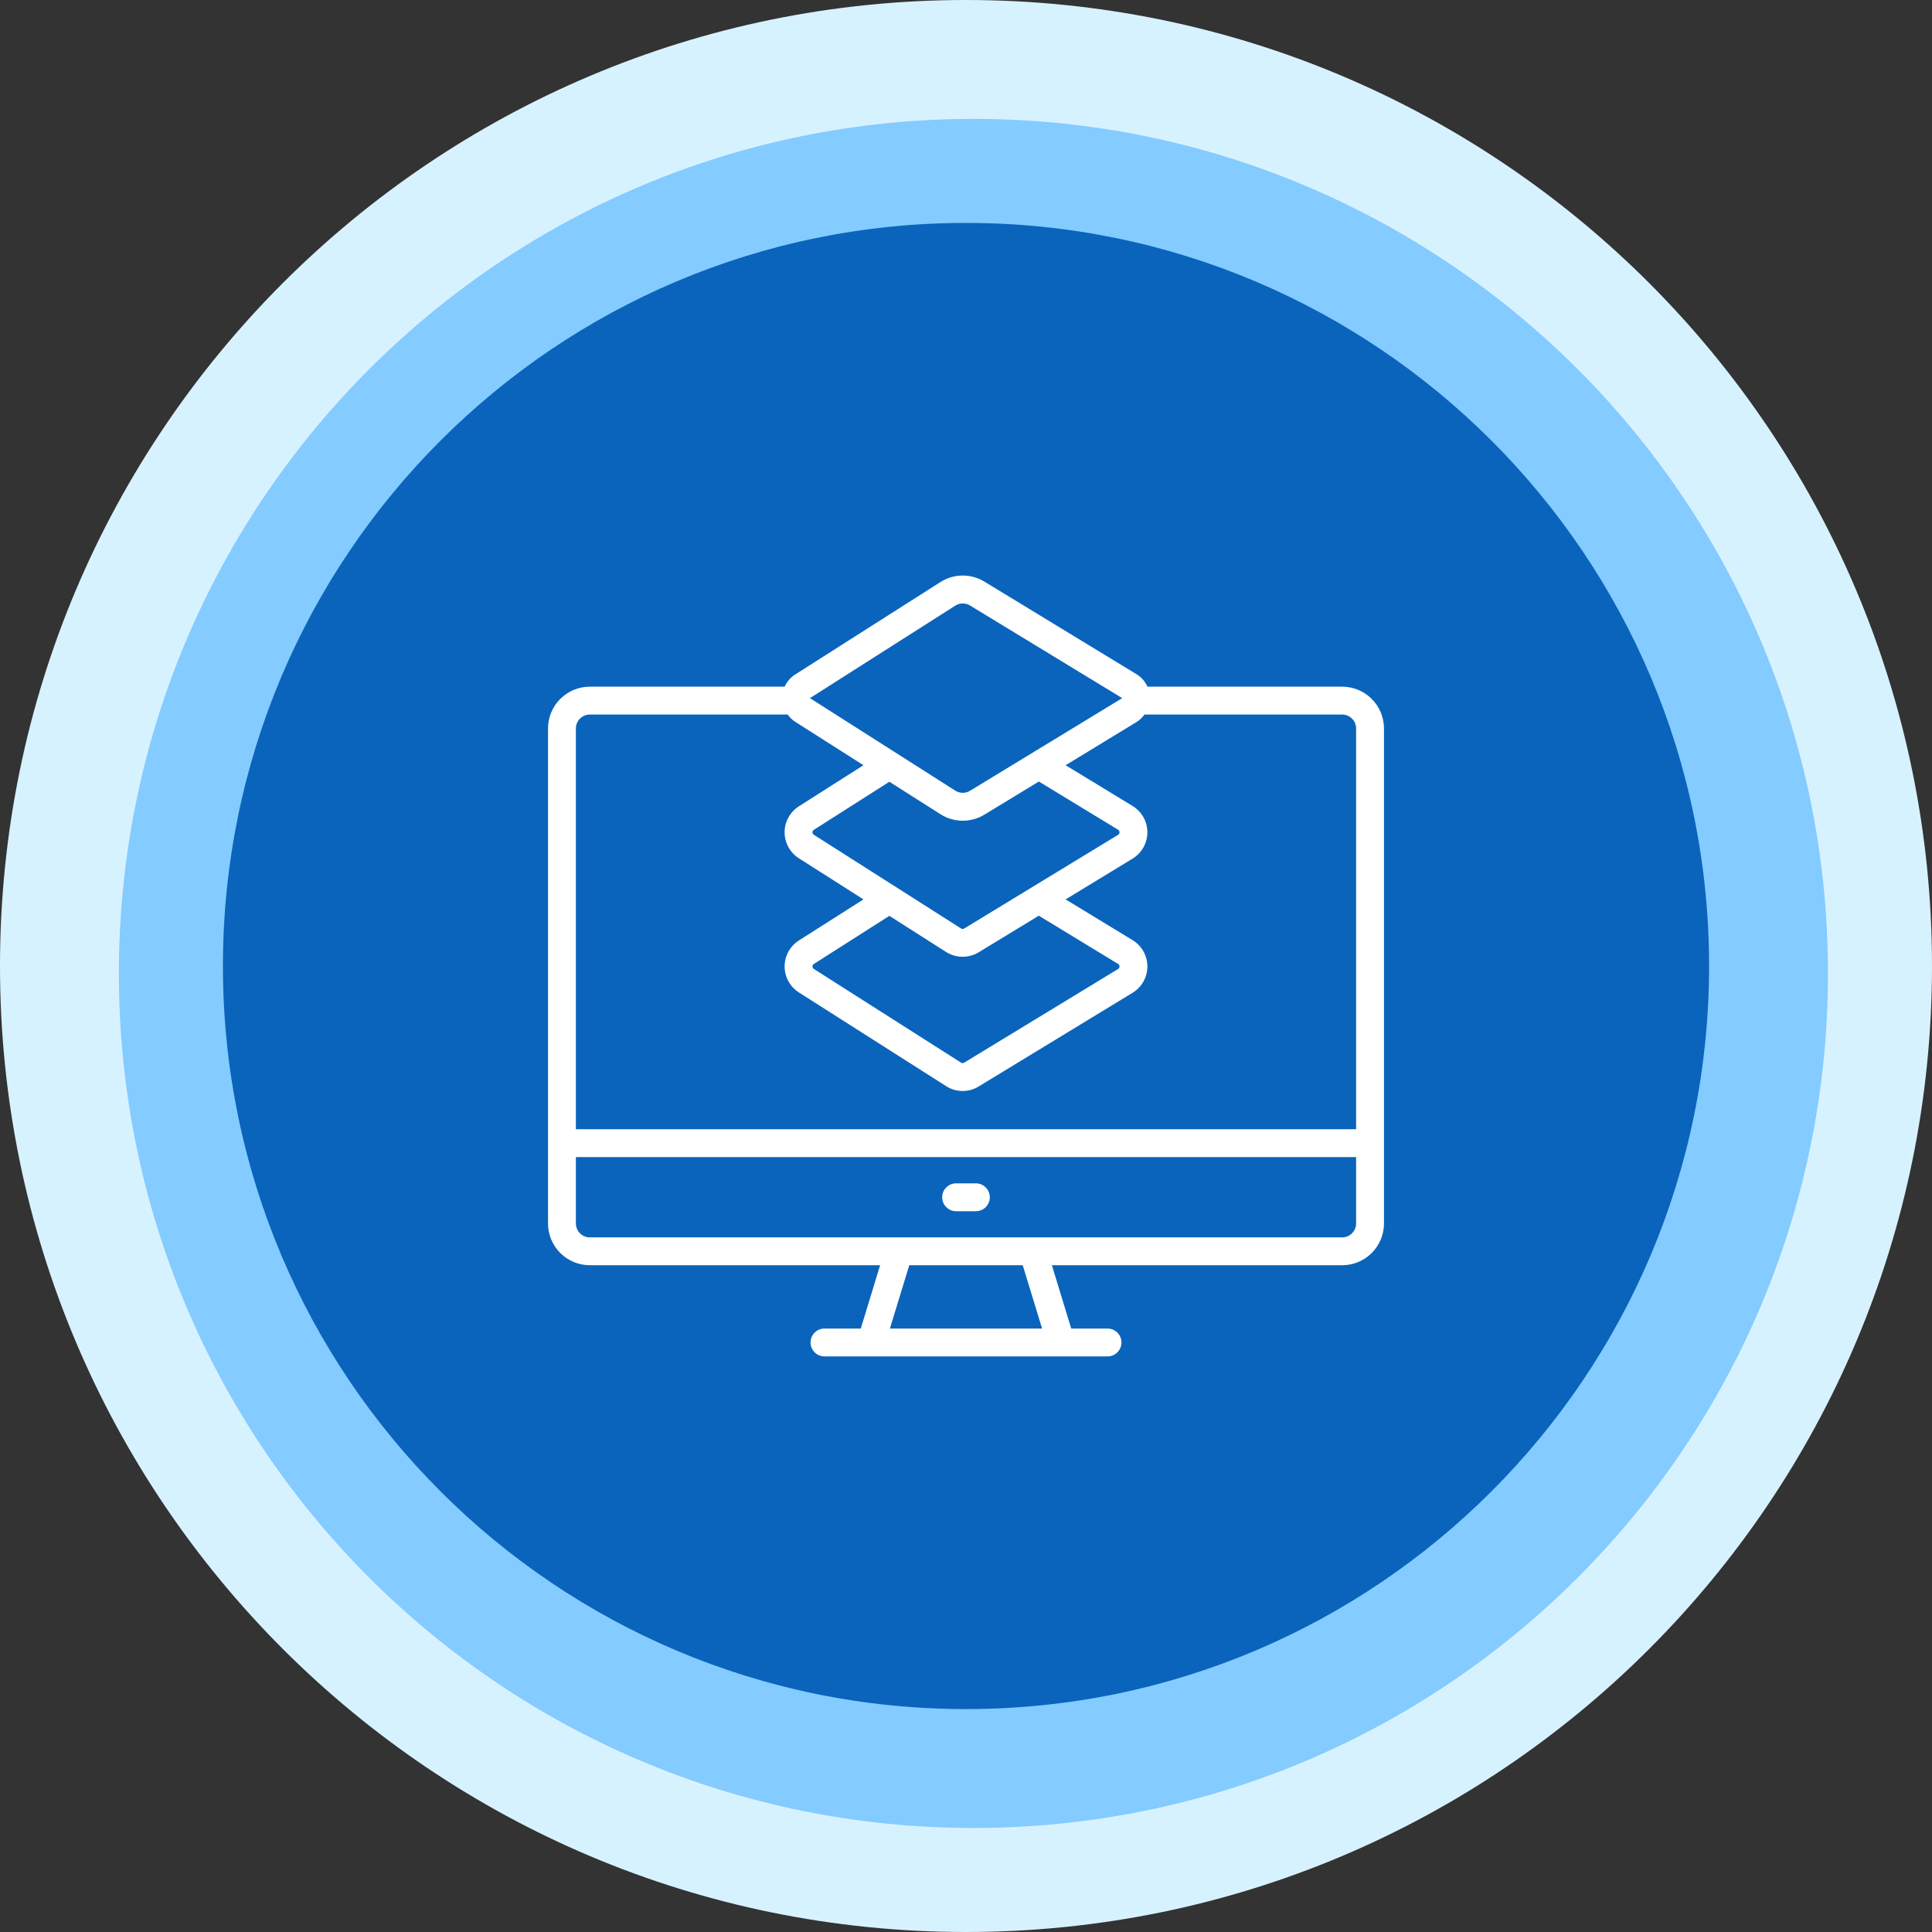
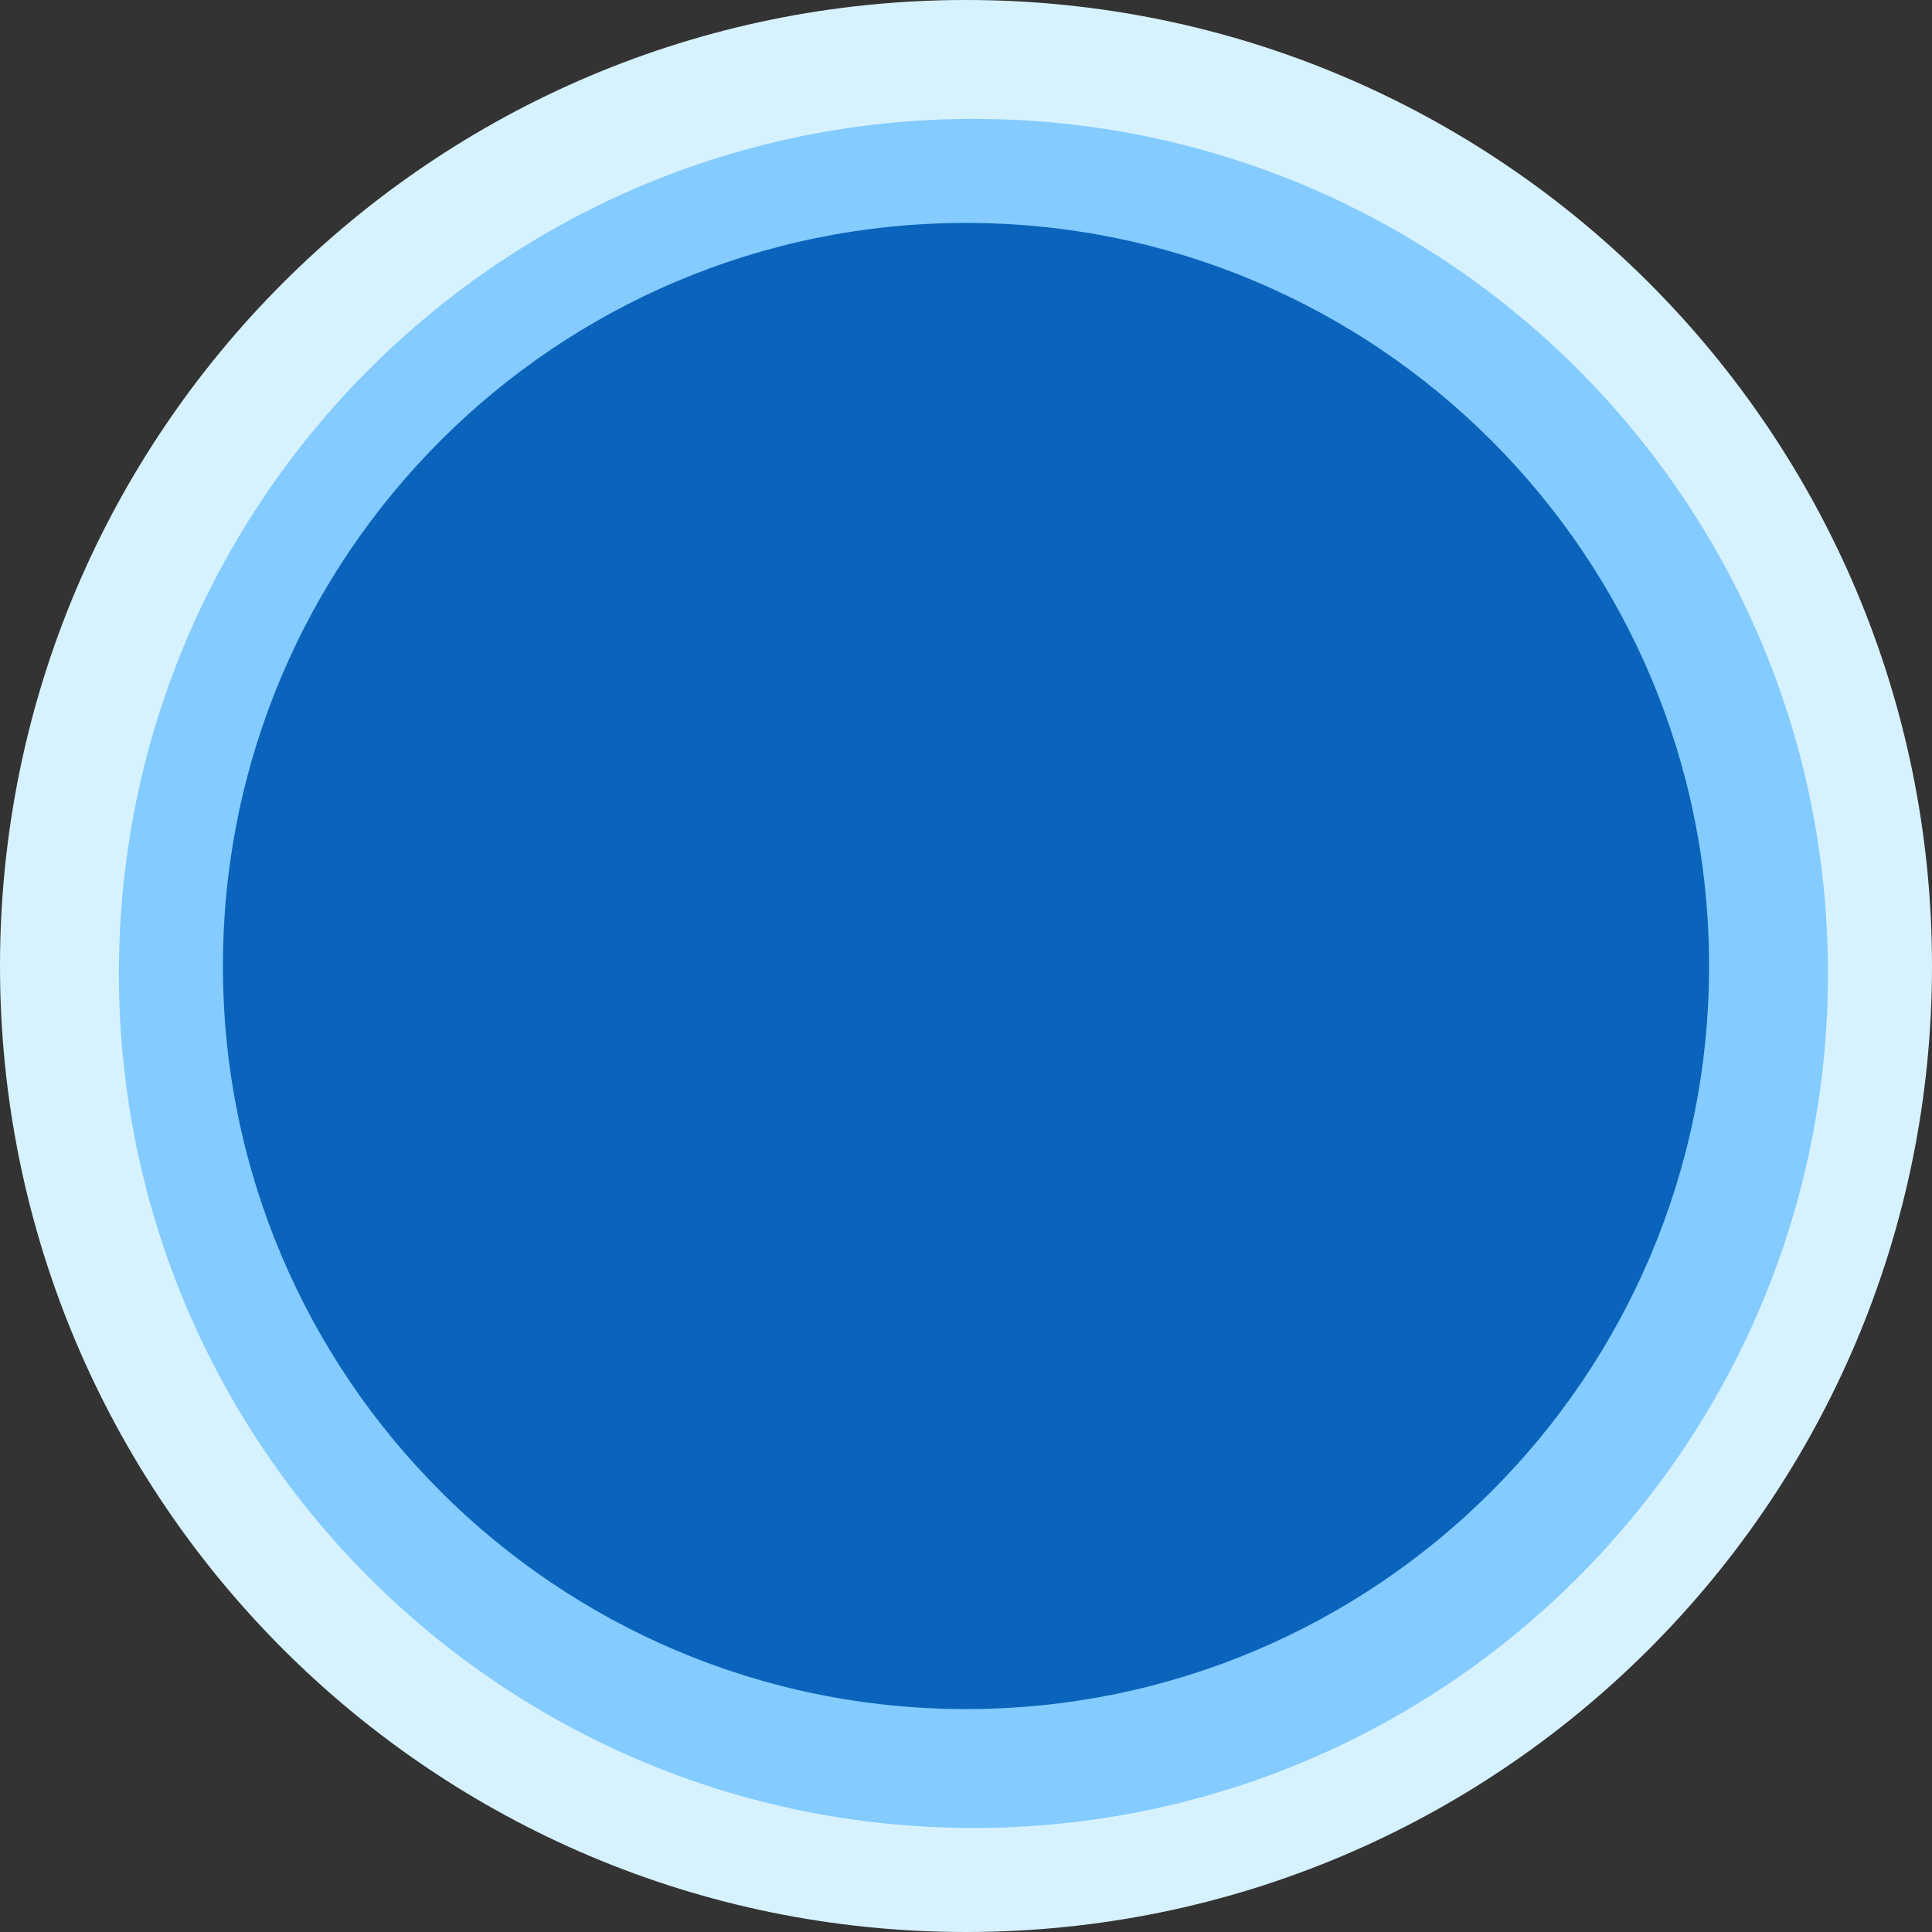
<svg xmlns="http://www.w3.org/2000/svg" width="130" height="130" viewBox="0 0 130 130" fill="none">
  <rect x="0" y="0" width="130" height="130" fill="#333333" stroke="none" />
  <g clip-path="url(#clip0_63_328)">
    <path d="M65 130C100.899 130 130 100.899 130 65C130 29.102 100.899 0 65 0C29.102 0 0 29.102 0 65C0 100.899 29.102 130 65 130Z" fill="#D7F2FF" />
    <path d="M65.5 123C97.256 123 123 97.256 123 65.5C123 33.744 97.256 8 65.5 8C33.744 8 8 33.744 8 65.5C8 97.256 33.744 123 65.5 123Z" fill="#84CBFF" />
    <path d="M65 115C92.614 115 115 92.614 115 65C115 37.386 92.614 15 65 15C37.386 15 15 37.386 15 65C15 92.614 37.386 115 65 115Z" fill="#0A64BC" />
-     <path d="M90.312 46.205H77.209C77.058 45.861 76.806 45.572 76.487 45.374L66.245 39.14C65.797 38.865 65.28 38.722 64.755 38.727C64.229 38.733 63.715 38.886 63.273 39.17L53.492 45.394C53.188 45.591 52.947 45.873 52.801 46.205H39.688C38.942 46.205 38.226 46.501 37.699 47.029C37.171 47.556 36.875 48.272 36.875 49.017V82.322C36.875 83.068 37.171 83.784 37.699 84.311C38.226 84.838 38.942 85.135 39.688 85.135H59.221L57.92 89.395H55.477C55.228 89.395 54.99 89.493 54.814 89.669C54.638 89.845 54.539 90.084 54.539 90.332C54.539 90.581 54.638 90.819 54.814 90.995C54.99 91.171 55.228 91.27 55.477 91.27H74.523C74.772 91.27 75.01 91.171 75.186 90.995C75.362 90.819 75.461 90.581 75.461 90.332C75.461 90.084 75.362 89.845 75.186 89.669C75.01 89.493 74.772 89.395 74.523 89.395H72.08L70.779 85.135H90.312C91.058 85.135 91.774 84.838 92.301 84.311C92.829 83.784 93.125 83.068 93.125 82.322V49.017C93.125 48.272 92.829 47.556 92.301 47.029C91.774 46.501 91.058 46.205 90.312 46.205ZM64.279 40.752C64.43 40.657 64.605 40.606 64.783 40.606C64.955 40.606 65.124 40.653 65.271 40.742L75.512 46.976L65.271 53.21C65.121 53.301 64.949 53.349 64.774 53.347C64.599 53.345 64.428 53.295 64.28 53.201L54.5 46.976L64.279 40.752ZM63.661 64.057C63.989 64.263 64.367 64.374 64.754 64.378C65.141 64.382 65.521 64.278 65.852 64.078L69.899 61.615L75.235 64.862C75.264 64.88 75.287 64.905 75.304 64.934C75.32 64.964 75.329 64.998 75.329 65.031C75.329 65.065 75.32 65.099 75.304 65.128C75.287 65.158 75.264 65.183 75.235 65.201L64.877 71.504C64.846 71.524 64.81 71.534 64.773 71.534C64.736 71.534 64.7 71.524 64.668 71.504L54.762 65.198C54.733 65.18 54.71 65.155 54.694 65.126C54.678 65.097 54.67 65.064 54.67 65.031C54.67 64.998 54.678 64.965 54.694 64.936C54.71 64.907 54.733 64.882 54.762 64.864L59.844 61.625L63.661 64.057ZM64.88 62.477C64.849 62.498 64.813 62.509 64.775 62.509C64.738 62.509 64.702 62.498 64.671 62.477L54.762 56.171C54.733 56.153 54.71 56.128 54.694 56.099C54.678 56.07 54.67 56.037 54.67 56.004C54.67 55.971 54.678 55.938 54.694 55.909C54.71 55.879 54.733 55.855 54.762 55.837L59.844 52.602L63.273 54.781C63.716 55.066 64.229 55.219 64.755 55.224C65.281 55.23 65.798 55.087 66.246 54.811L69.902 52.587L75.237 55.833C75.265 55.851 75.289 55.876 75.306 55.905C75.322 55.935 75.331 55.968 75.331 56.002C75.331 56.036 75.322 56.07 75.306 56.099C75.289 56.129 75.265 56.154 75.237 56.172L64.88 62.477ZM39.688 48.08H53C53.133 48.268 53.301 48.431 53.493 48.558L58.1 51.49L53.756 54.254C53.461 54.442 53.219 54.7 53.051 55.006C52.883 55.312 52.795 55.655 52.795 56.004C52.795 56.353 52.883 56.696 53.051 57.002C53.219 57.307 53.461 57.566 53.756 57.753L58.1 60.518L53.756 63.282C53.461 63.469 53.219 63.727 53.051 64.033C52.883 64.339 52.795 64.682 52.795 65.031C52.795 65.38 52.883 65.723 53.051 66.029C53.219 66.335 53.461 66.593 53.756 66.78L63.663 73.085C63.989 73.294 64.368 73.407 64.755 73.411C65.143 73.415 65.523 73.309 65.853 73.106L76.21 66.802C76.513 66.617 76.765 66.357 76.939 66.047C77.113 65.737 77.204 65.387 77.204 65.031C77.204 64.676 77.113 64.326 76.939 64.016C76.765 63.706 76.513 63.446 76.21 63.261L71.703 60.518L76.209 57.775C76.513 57.59 76.764 57.33 76.938 57.019C77.112 56.709 77.204 56.359 77.204 56.004C77.204 55.648 77.112 55.298 76.938 54.988C76.764 54.678 76.513 54.418 76.209 54.233L71.703 51.49L76.484 48.578C76.69 48.447 76.868 48.278 77.009 48.08H90.312C90.561 48.08 90.8 48.179 90.975 48.355C91.151 48.53 91.25 48.769 91.25 49.017V75.982H38.75V49.017C38.75 48.769 38.849 48.53 39.025 48.355C39.2 48.179 39.439 48.08 39.688 48.08ZM70.12 89.395H59.88L61.182 85.135H68.817L70.12 89.395ZM90.312 83.26H39.688C39.439 83.26 39.2 83.161 39.025 82.985C38.849 82.809 38.75 82.571 38.75 82.322V77.857H91.25V82.322C91.25 82.571 91.151 82.809 90.975 82.985C90.8 83.161 90.561 83.26 90.312 83.26Z" fill="white" />
-     <path d="M65.665 79.625H64.334C64.085 79.625 63.847 79.724 63.671 79.9C63.495 80.075 63.397 80.314 63.397 80.562C63.397 80.811 63.495 81.05 63.671 81.225C63.847 81.401 64.085 81.5 64.334 81.5H65.665C65.914 81.5 66.152 81.401 66.328 81.225C66.504 81.05 66.603 80.811 66.603 80.562C66.603 80.314 66.504 80.075 66.328 79.9C66.152 79.724 65.914 79.625 65.665 79.625Z" fill="white" />
  </g>
  <defs>
    <clipPath id="clip0_63_328">
      <rect width="130" height="130" fill="white" />
    </clipPath>
  </defs>
</svg>